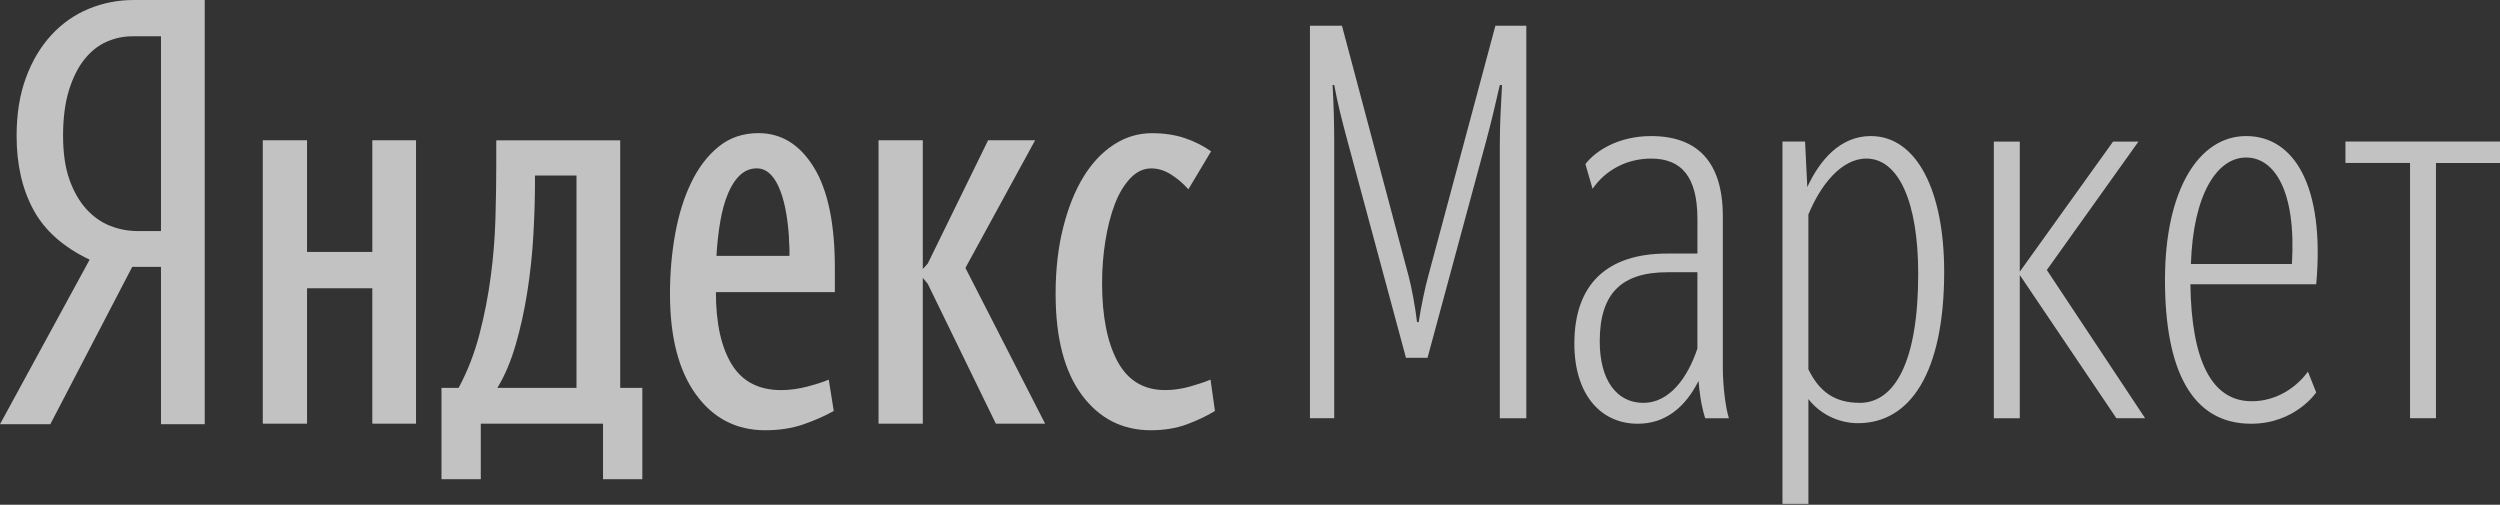
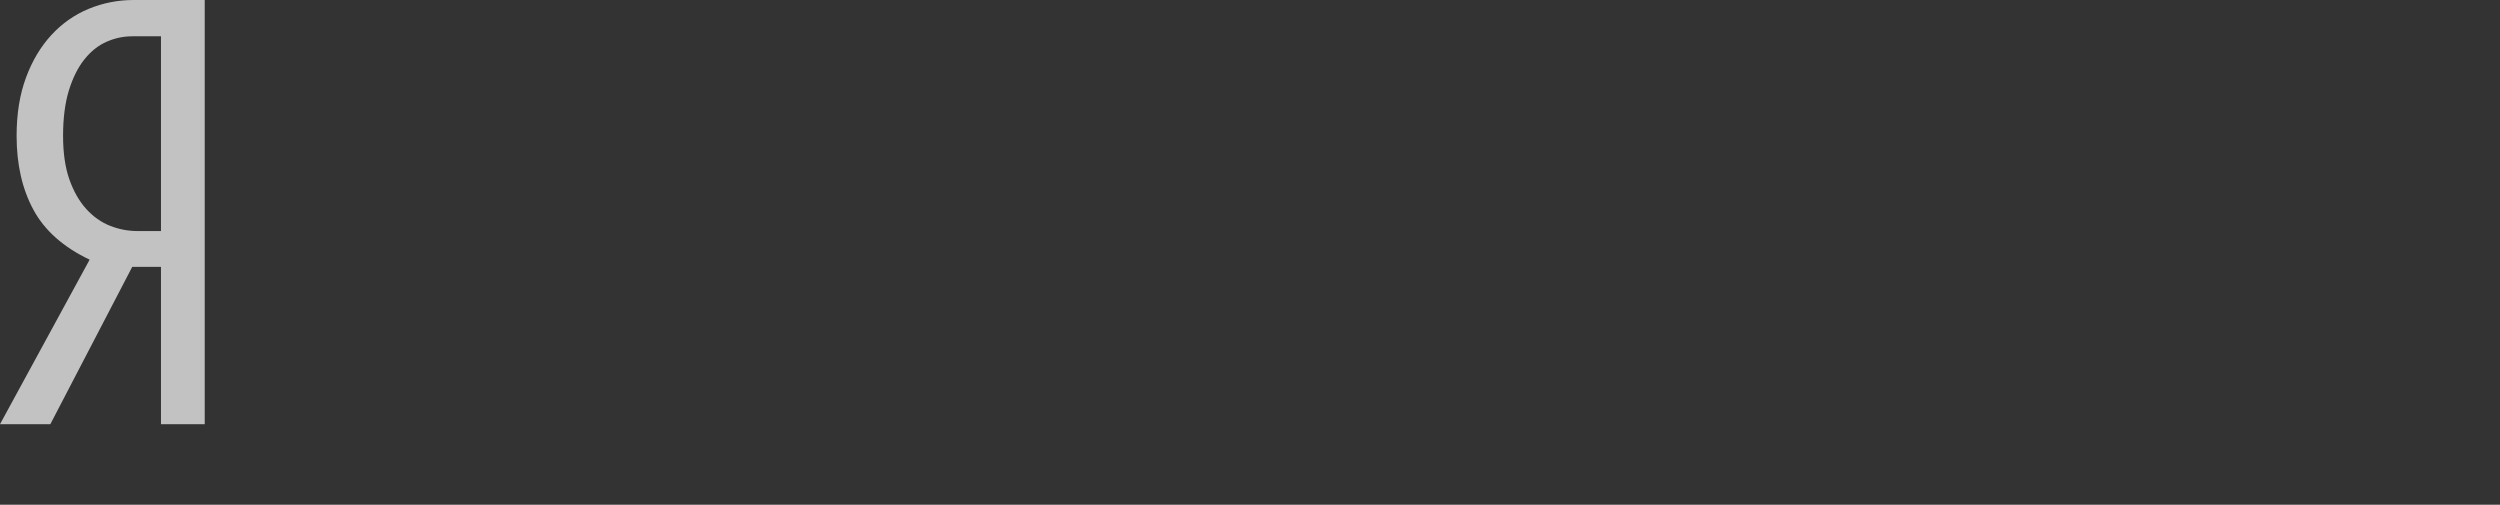
<svg xmlns="http://www.w3.org/2000/svg" width="525" height="106" viewBox="0 0 525 106" fill="none">
  <rect x="0" y="0" width="525" height="106" fill="#333333" stroke="none" />
-   <path d="M33.806 7.622H27.772C25.909 7.622 24.11 8.006 22.367 8.778C20.621 9.549 19.069 10.779 17.72 12.475C16.363 14.171 15.284 16.344 14.459 19.006C13.65 21.659 13.245 24.835 13.245 28.532C13.245 32.148 13.695 35.215 14.583 37.717C15.475 40.221 16.655 42.282 18.128 43.904C19.601 45.518 21.265 46.692 23.124 47.422C24.98 48.157 26.917 48.522 28.933 48.522H33.806V7.622ZM10.569 89.082H0L18.822 54.53C13.324 51.914 9.392 48.429 7.031 44.075C4.67 39.725 3.486 34.545 3.486 28.532C3.486 23.911 4.145 19.833 5.461 16.288C6.772 12.747 8.56 9.766 10.805 7.335C13.054 4.905 15.666 3.079 18.646 1.845C21.633 0.615 24.785 0 28.12 0H42.992V89.082H33.806V56.036H27.772L10.569 89.082Z" fill="white" fill-opacity="0.7" />
-   <path fill-rule="evenodd" clip-rule="evenodd" d="M126.636 100.636V88.969H100.964V100.636H92.711V81.455H96.309C98.171 77.989 99.622 74.254 100.671 70.247C101.721 66.24 102.508 62.196 103.051 58.115C103.595 54.034 103.921 49.989 104.041 45.983C104.161 41.976 104.217 38.163 104.217 34.54V29.463H130.242V81.459H134.889V100.636H126.636ZM175.085 86.308C173.147 87.389 171 88.328 168.639 89.141C166.278 89.95 163.617 90.352 160.678 90.352C154.637 90.352 149.794 87.855 146.155 82.846C142.52 77.84 140.695 70.791 140.695 61.701C140.695 57.31 141.069 53.091 141.8 49.05C142.539 44.999 143.659 41.42 145.173 38.301C146.684 35.177 148.599 32.672 150.923 30.79C153.246 28.904 156.031 27.957 159.28 27.957C164.085 27.957 167.96 30.35 170.899 35.125C173.844 39.896 175.321 46.948 175.321 56.27V61.354H150.338C150.338 67.825 151.44 72.871 153.647 76.487C155.858 80.11 159.322 81.921 164.048 81.921C165.828 81.921 167.668 81.671 169.564 81.176C171.465 80.669 172.956 80.188 174.039 79.722L175.089 86.312L175.085 86.308ZM158.932 35.356C157.62 35.356 156.458 35.815 155.446 36.735C154.442 37.667 153.591 38.953 152.898 40.612C152.197 42.267 151.653 44.212 151.267 46.445C150.881 48.681 150.608 51.104 150.454 53.728H165.79V52.461C165.79 52.073 165.772 51.648 165.734 51.186C165.697 50.724 165.674 50.224 165.674 49.684C165.363 45.136 164.625 41.611 163.463 39.106C162.301 36.608 160.794 35.352 158.935 35.352L158.932 35.356ZM121.06 36.855V81.455H104.449C105.993 78.913 107.271 75.909 108.279 72.443C109.291 68.976 110.101 65.297 110.716 61.41C111.338 57.519 111.765 53.553 111.997 49.505C112.23 45.461 112.346 41.629 112.346 38.01V36.855H121.06ZM87.366 29.459V88.969H78.184V60.541H64.478V88.966H55.184V29.456H64.478V52.912H78.188V29.459H87.366ZM219.471 88.969H209.127L194.836 59.617L193.787 58.35V88.966H184.492V29.456H193.787V56.494L194.836 55.338L207.504 29.456H217.376L202.74 56.263L219.471 88.962V88.969ZM231.434 59.386C231.434 66.393 232.521 71.902 234.687 75.909C236.861 79.916 240.185 81.918 244.679 81.918C246.384 81.918 248.127 81.668 249.907 81.172C251.691 80.665 253.13 80.184 254.21 79.718L255.139 86.308C253.359 87.389 251.365 88.328 249.158 89.141C246.946 89.95 244.45 90.352 241.662 90.352C235.703 90.352 230.876 87.892 227.195 82.961C223.522 78.03 221.678 70.944 221.678 61.701C221.678 56.617 222.203 51.995 223.252 47.835C224.294 43.675 225.707 40.131 227.488 37.205C229.268 34.283 231.4 32.009 233.878 30.391C236.351 28.774 239.027 27.969 241.898 27.969C244.447 27.969 246.755 28.311 248.809 29.005C250.859 29.698 252.699 30.622 254.326 31.778L249.559 39.754C248.472 38.517 247.254 37.481 245.897 36.631C244.548 35.785 243.172 35.364 241.774 35.364C240.152 35.364 238.679 36.053 237.363 37.44C236.051 38.826 234.964 40.638 234.11 42.87C233.259 45.107 232.6 47.664 232.135 50.556C231.67 53.445 231.438 56.389 231.438 59.39L231.434 59.386ZM295.26 75.145H299.78L312.185 29.269C313.107 25.811 313.921 22.467 314.959 17.857H315.427C315.195 22.009 314.962 26.157 314.962 30.082V87.829H320.524V5.404H314.033L299.9 58.085C299.315 60.161 298.386 64.541 297.925 67.653H297.576C297.228 64.545 296.414 60.281 295.837 58.089L281.813 5.404H275.089V87.825H280.186V30.078C280.186 25.922 280.074 21.774 279.841 17.853H280.19C280.887 21.655 281.816 25.345 282.975 29.612L295.252 75.141L295.26 75.145ZM345.099 84.601C350.548 84.601 354.375 79.42 356.455 73.188V57.168H350.196C340.579 57.168 335.943 61.548 335.943 71.69C335.943 79.875 339.541 84.601 345.099 84.601ZM358.082 87.829C357.617 86.331 357.04 84.139 356.695 79.99C353.91 85.525 349.735 88.984 343.941 88.984C336.063 88.984 330.614 82.76 330.614 72.152C330.614 59.703 337.453 53.247 350.087 53.247H356.459V45.986C356.459 37.108 353.101 33.302 346.726 33.302C341.741 33.302 337.221 35.613 334.44 39.646L332.933 34.458C335.25 31.461 340.118 28.576 346.726 28.576C356.346 28.576 361.792 33.88 361.792 45.409V77.109C361.792 81.142 362.377 85.645 363.066 87.829H358.082ZM390.538 84.601C397.959 84.601 402.824 75.842 402.824 57.511C402.824 42.293 398.652 33.299 391.928 33.299C386.711 33.299 382.308 38.834 379.759 45.058V77.56C382.075 82.294 385.321 84.594 390.538 84.594V84.601ZM390.189 88.869C385.789 88.869 381.963 86.677 379.763 83.8V105.813H374.314V29.728H379.066L379.531 39.296C382.079 33.761 386.37 28.572 392.858 28.572C402.595 28.572 408.277 40.217 408.277 57.049C408.277 78.369 401.088 88.865 390.193 88.865L390.189 88.869ZM424.156 57.746L444.44 87.825H450.474L429.834 56.702L449.076 29.732H443.746L424.156 57.053V29.732H418.707V87.829H424.153V57.735L424.156 57.746ZM484.662 78.03L486.401 82.413C486.401 82.413 482.001 88.984 472.728 88.984C460.323 88.984 454.645 77.803 454.645 58.778C454.645 39.754 461.83 28.572 471.683 28.572C481.765 28.572 488.26 39.065 486.404 59.695H459.982C460.207 75.611 464.386 84.258 472.848 84.258C480.606 84.258 484.665 78.034 484.669 78.026L484.662 78.03ZM471.679 33.079C465.533 33.079 460.548 40.913 460.091 55.443H481.304C482.233 39.989 477.589 33.079 471.679 33.079ZM525 34.227V29.728H492.543V34.223H506.111V87.822H511.553V34.227H525Z" fill="white" fill-opacity="0.7" />
+   <path d="M33.806 7.622H27.772C25.909 7.622 24.11 8.006 22.367 8.778C20.621 9.549 19.069 10.779 17.72 12.475C16.363 14.171 15.284 16.344 14.459 19.006C13.65 21.659 13.245 24.835 13.245 28.532C13.245 32.148 13.695 35.215 14.583 37.717C15.475 40.221 16.655 42.282 18.128 43.904C19.601 45.518 21.265 46.692 23.124 47.422C24.98 48.157 26.917 48.522 28.933 48.522H33.806ZM10.569 89.082H0L18.822 54.53C13.324 51.914 9.392 48.429 7.031 44.075C4.67 39.725 3.486 34.545 3.486 28.532C3.486 23.911 4.145 19.833 5.461 16.288C6.772 12.747 8.56 9.766 10.805 7.335C13.054 4.905 15.666 3.079 18.646 1.845C21.633 0.615 24.785 0 28.12 0H42.992V89.082H33.806V56.036H27.772L10.569 89.082Z" fill="white" fill-opacity="0.7" />
</svg>